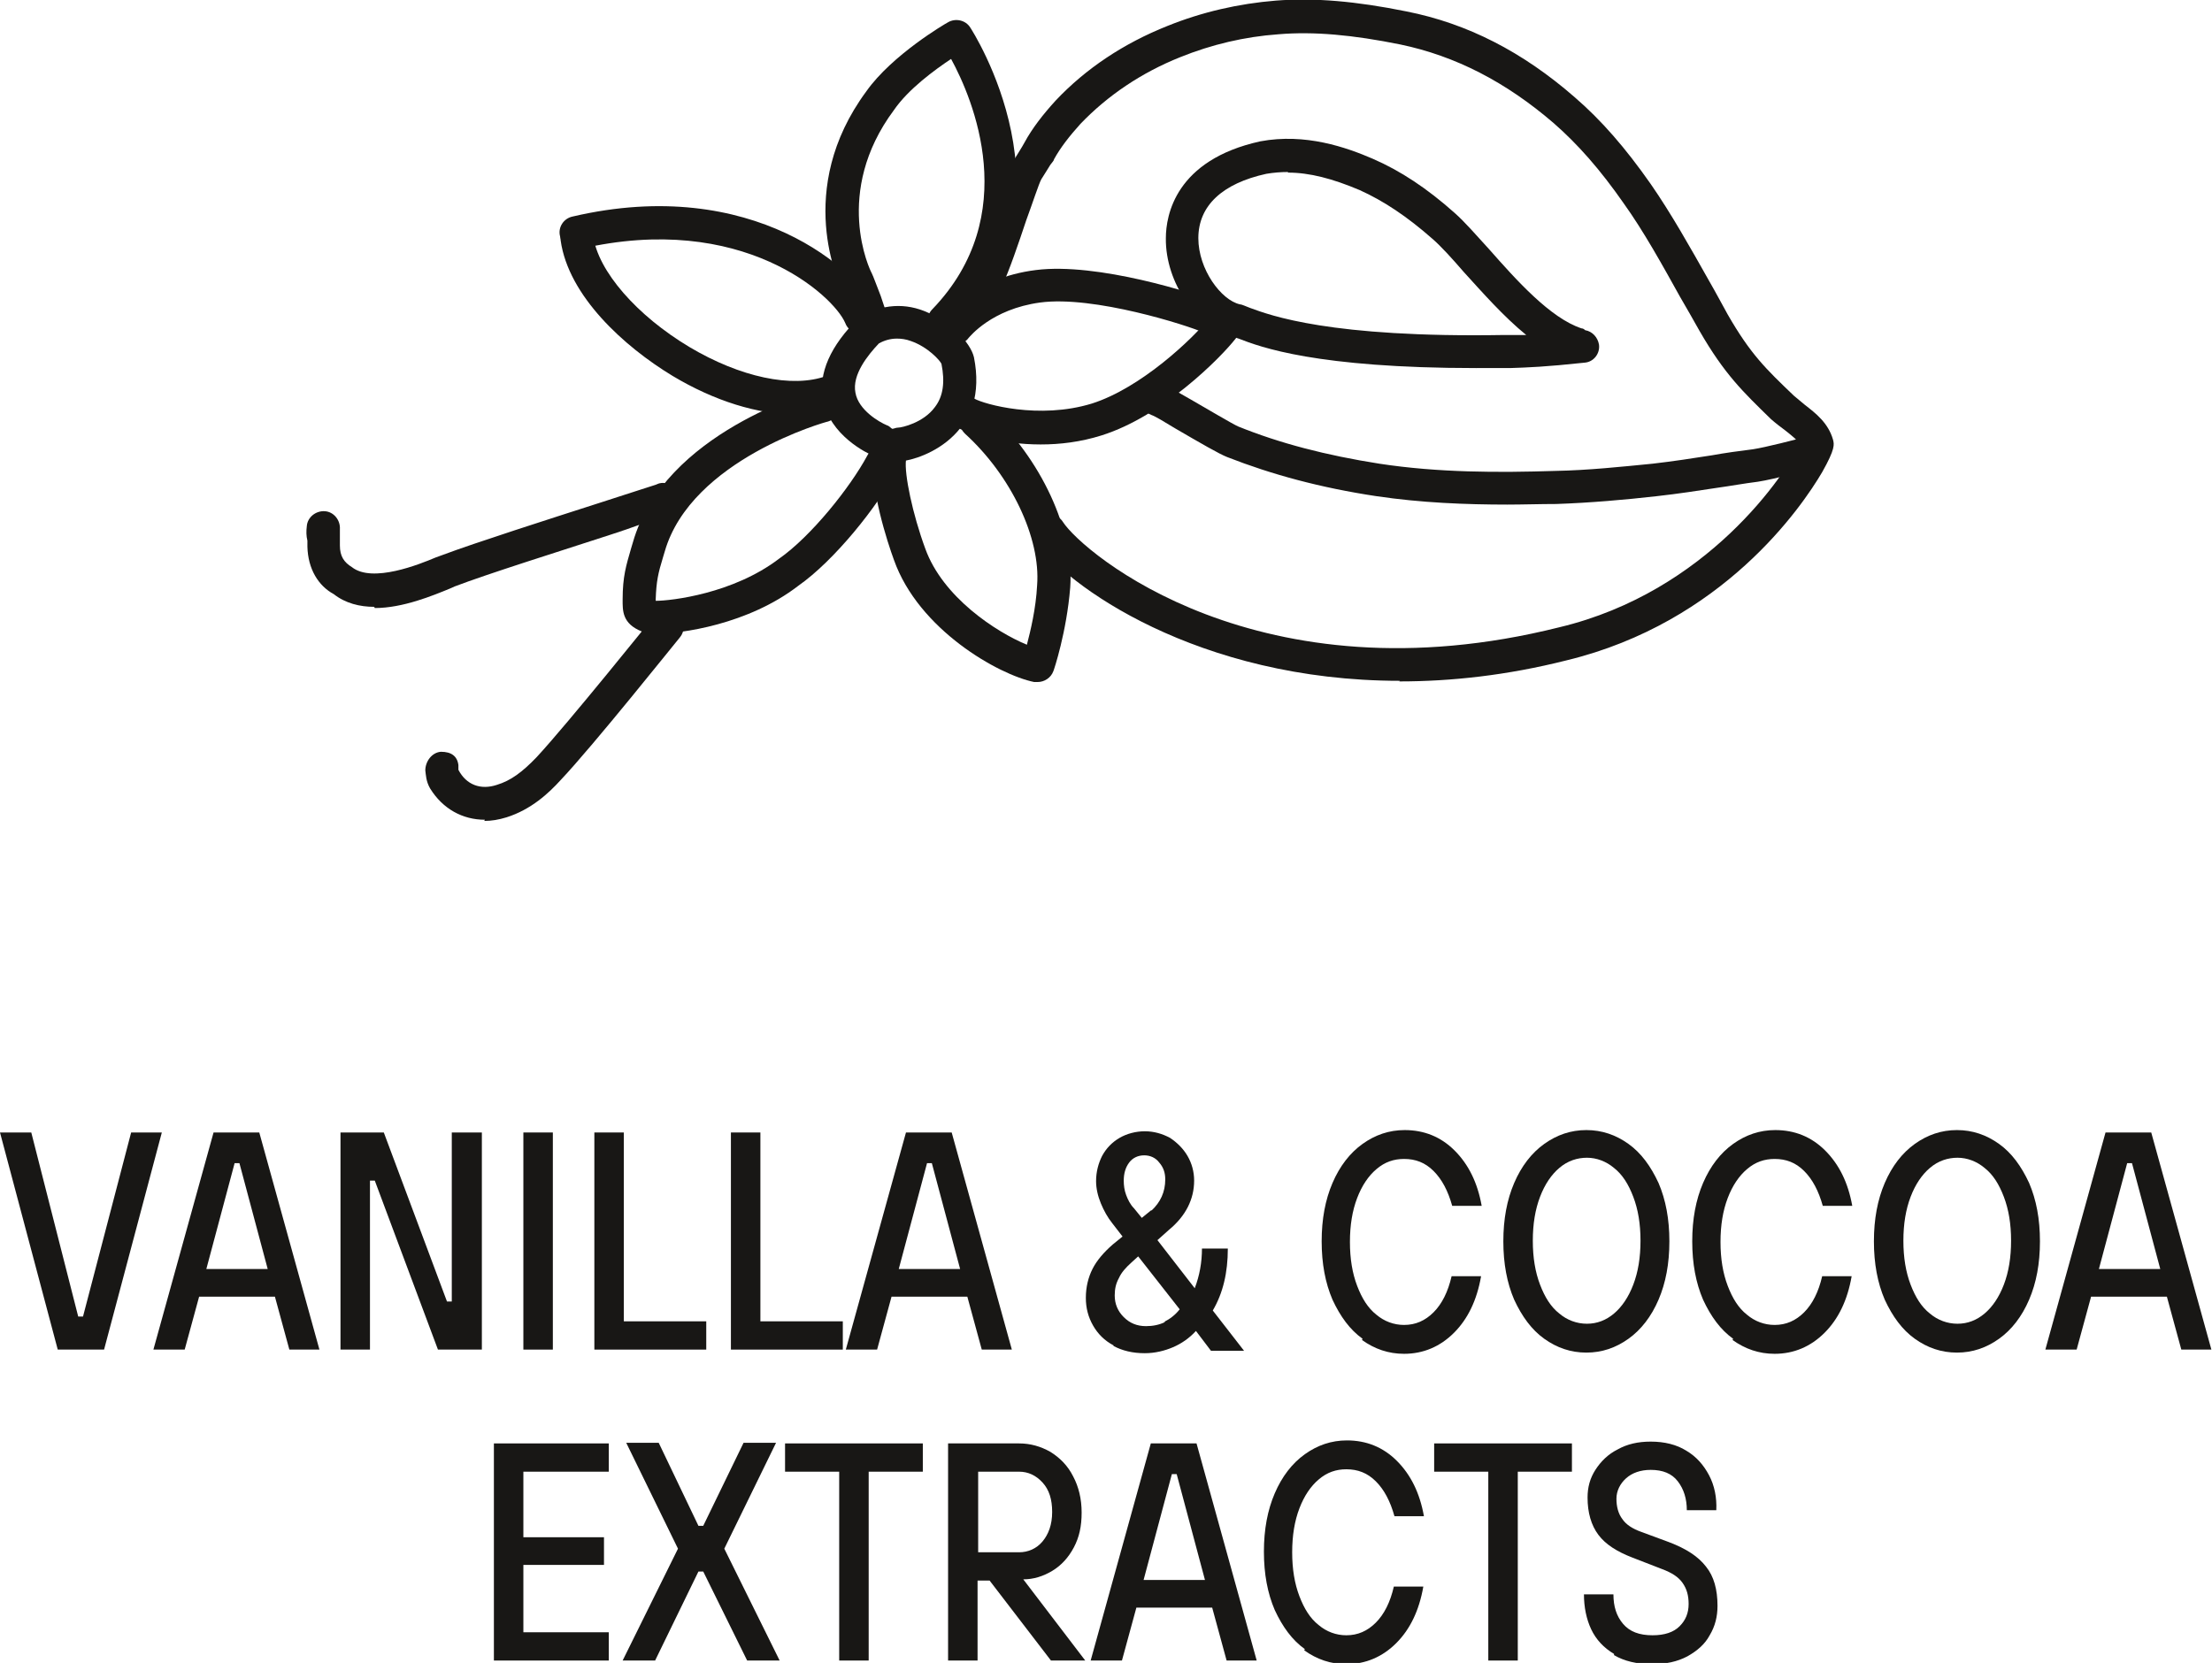
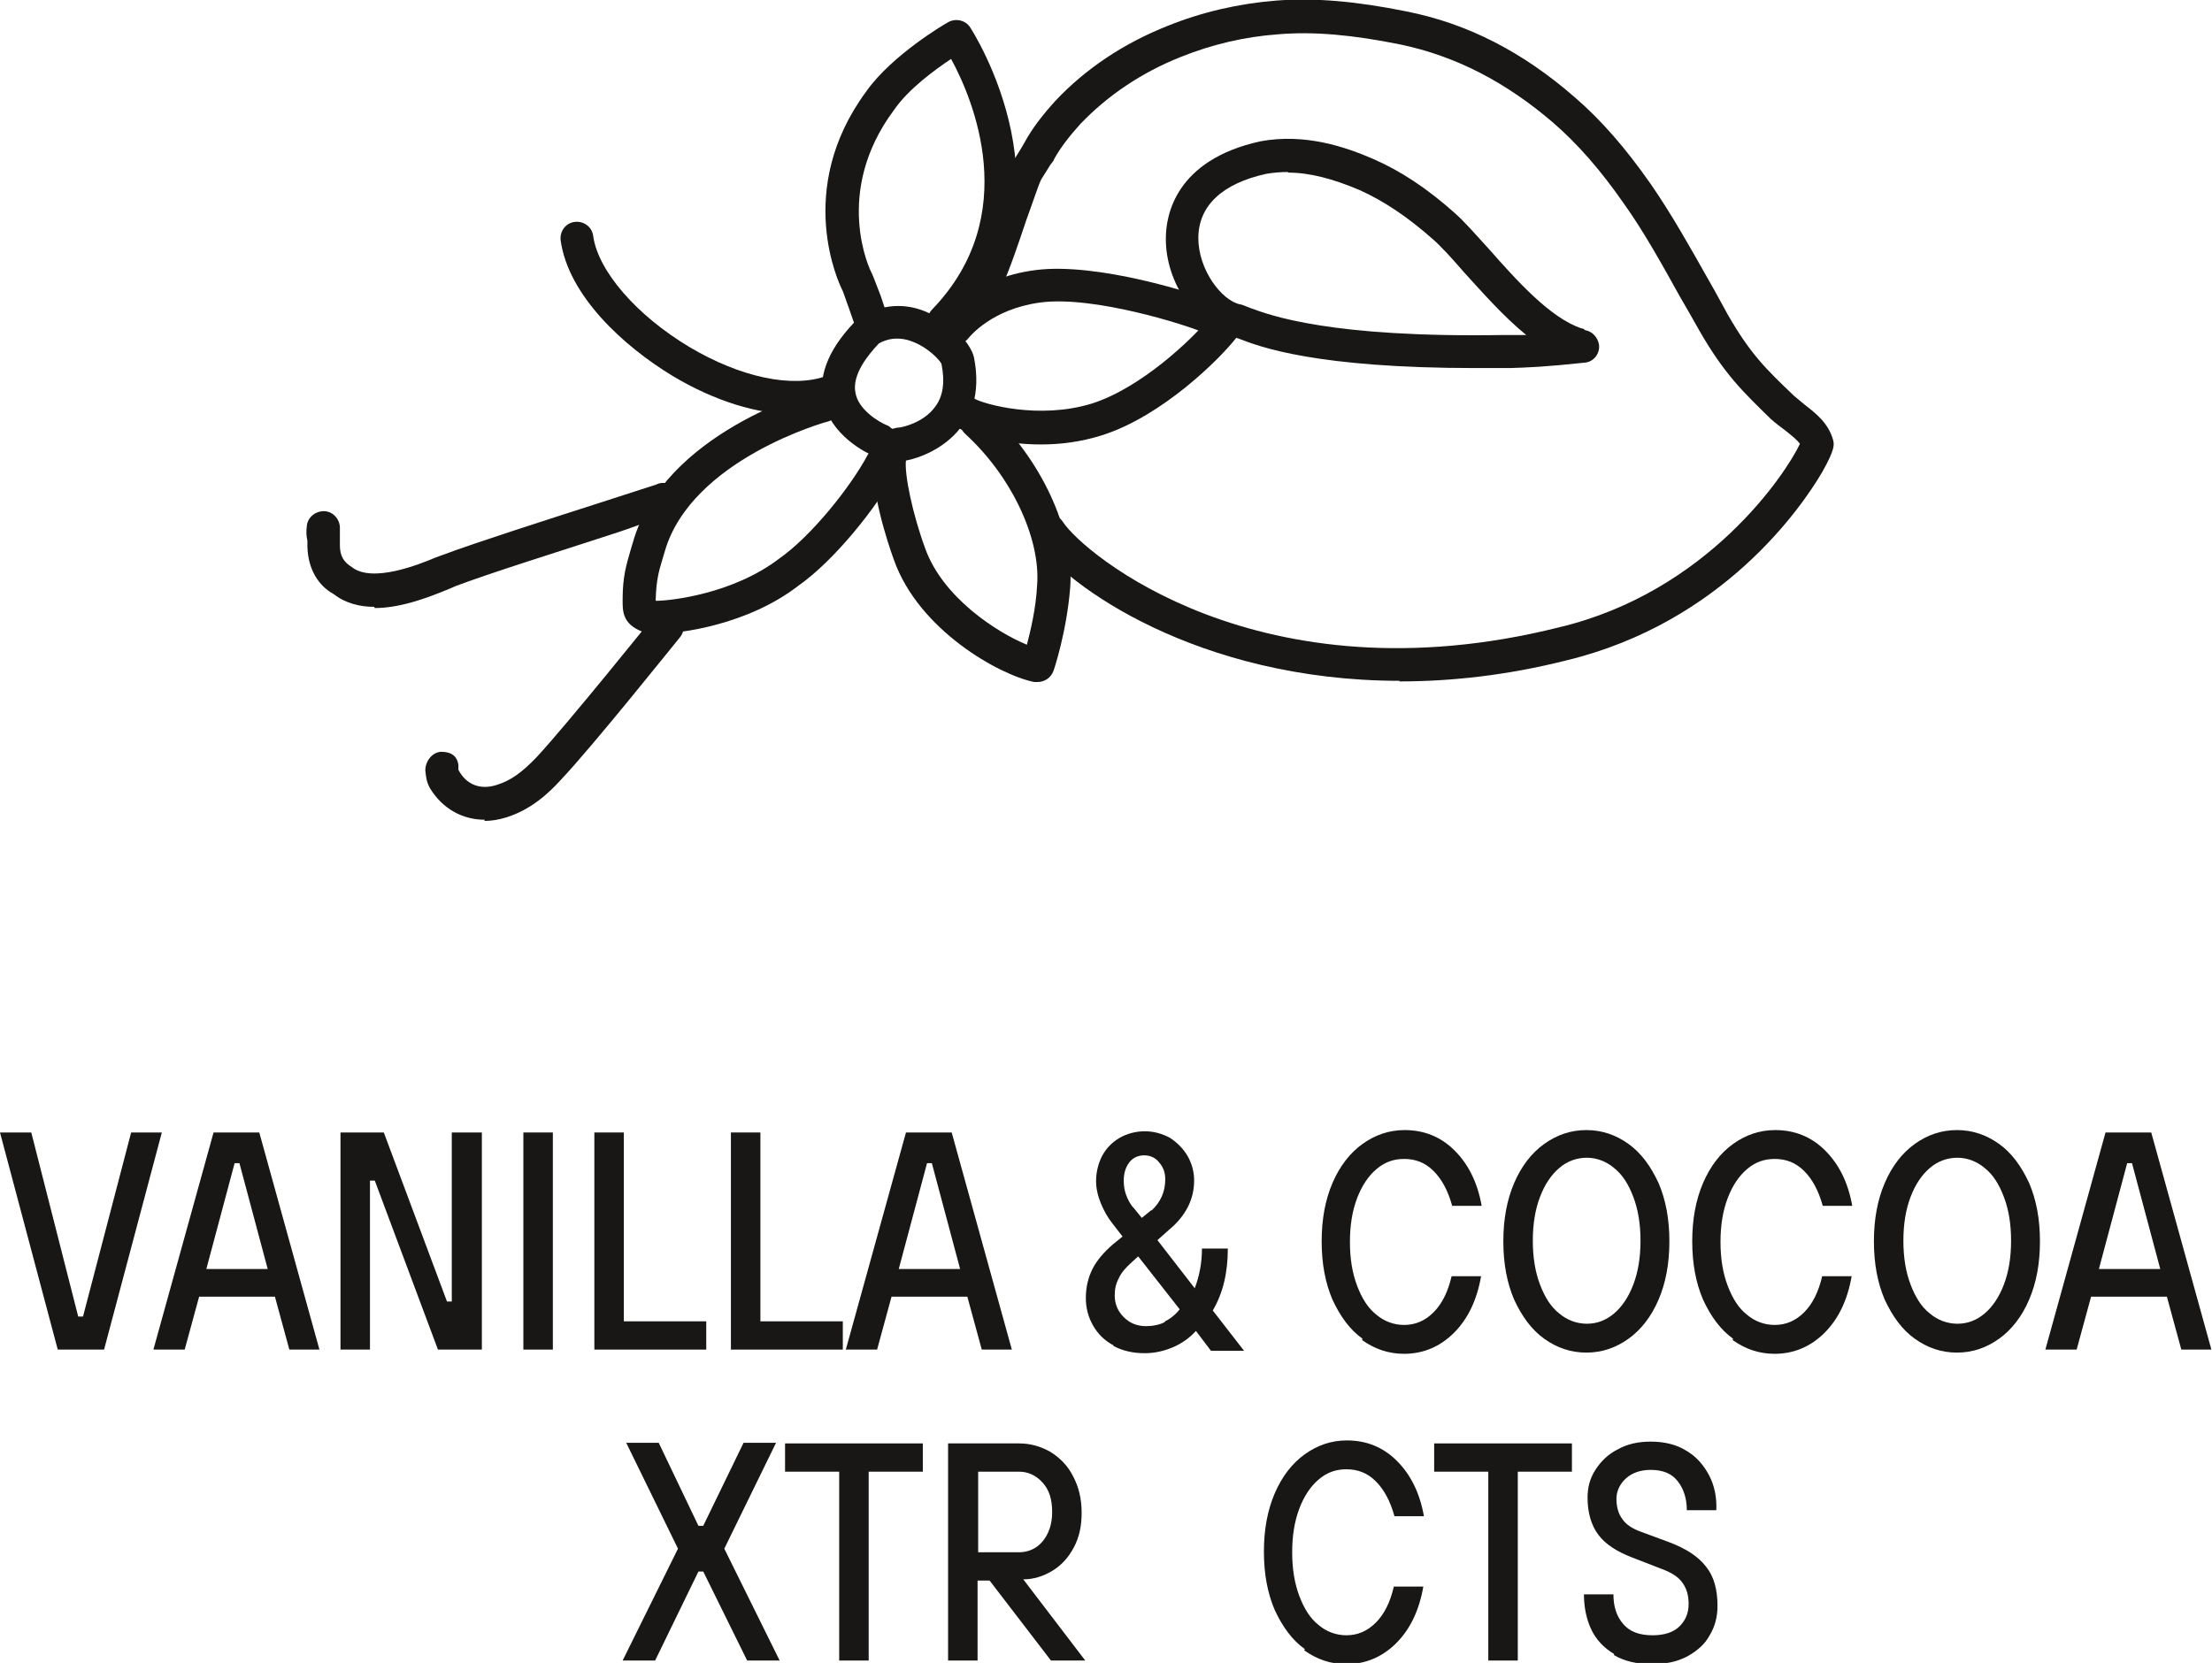
<svg xmlns="http://www.w3.org/2000/svg" id="Ebene_1" viewBox="0 0 36.77 27.65">
  <defs>
    <style>.cls-1{fill:#181715;}</style>
  </defs>
  <path class="cls-1" d="M23.27,11.32c-3.36,0-5.58-1.6-6.06-2.34-.08-.13-.05-.3.08-.38.13-.08.3-.05.38.08.33.51,3.26,3,8.25,1.75,2.47-.59,3.77-2.56,4-3.05-.05-.07-.14-.14-.24-.22-.08-.06-.16-.12-.24-.19-.46-.45-.77-.74-1.19-1.47-.1-.18-.21-.37-.32-.56-.3-.54-.61-1.1-.94-1.56-.39-.56-.76-.98-1.16-1.33-.8-.69-1.64-1.12-2.55-1.31-.79-.16-1.44-.22-2.03-.17-.56.04-1.11.17-1.63.38-.65.26-1.21.64-1.66,1.11-.18.2-.33.39-.44.59,0,.02-.03.05-.06.09-.04.06-.09.15-.15.24-.04.07-.15.41-.25.68-.13.39-.28.83-.4,1.09-.06.14-.23.2-.36.14-.14-.06-.2-.22-.14-.36.11-.24.25-.67.38-1.04.15-.45.23-.69.29-.79.06-.1.12-.19.16-.26l.04-.07c.13-.24.31-.47.52-.7.5-.53,1.13-.95,1.86-1.24.57-.23,1.18-.37,1.8-.42.64-.05,1.33.01,2.17.18,1.01.2,1.93.67,2.8,1.43.44.38.84.84,1.26,1.44.34.49.66,1.06.97,1.61.11.19.21.38.31.56.38.66.63.9,1.1,1.35.06.05.12.1.18.15.18.14.39.3.47.58.02.08.04.15-.18.54-.34.58-1.65,2.5-4.25,3.13-.99.25-1.92.35-2.78.35Z" />
-   <path class="cls-1" d="M25.07,8.39c-.71,0-1.45-.03-2.19-.14-.93-.14-1.74-.36-2.48-.65-.13-.05-.44-.23-.87-.48-.18-.11-.33-.2-.39-.22-.11-.04-.18-.15-.18-.27,0-.15.13-.27.27-.27,0,0,0,0,0,0q.08,0,.56.28c.26.15.7.41.79.45.69.28,1.46.48,2.35.62.98.15,1.98.15,2.92.12.55-.01,1.11-.07,1.62-.12.35-.04.67-.09.99-.14.22-.04.44-.07.68-.1.2-.03.71-.16.89-.21.15-.04.3.05.34.19.04.15-.05.3-.19.34-.03,0-.69.18-.96.22-.24.03-.45.07-.67.1-.33.05-.65.1-1.01.14-.53.06-1.1.11-1.67.13-.27,0-.55.01-.83.01Z" />
  <path class="cls-1" d="M24.54,6.12c-2.66,0-3.59-.35-3.95-.49-.04-.01-.07-.03-.09-.03-.6-.14-1.13-.9-1.12-1.64,0-.38.16-1.3,1.57-1.61.75-.14,1.43.1,1.87.29.46.2.9.49,1.36.9.17.15.35.36.57.6.45.51,1.02,1.15,1.54,1.32.02,0,.04.01.06.03.12.02.21.12.23.24.02.15-.09.29-.24.3-.65.07-.94.08-1.24.09-.19,0-.37,0-.54,0ZM21.41,2.86c-.12,0-.24.01-.36.03-.73.16-1.13.53-1.13,1.07,0,.52.38,1.03.69,1.1.03,0,.09.03.17.06.33.12,1.32.5,4.23.45.13,0,.24,0,.36,0-.38-.31-.73-.71-1.04-1.05-.19-.22-.38-.43-.52-.55-.42-.37-.81-.63-1.21-.81-.45-.19-.83-.29-1.19-.29Z" />
  <path class="cls-1" d="M6.22,10.09c-.24,0-.48-.06-.67-.21-.26-.14-.43-.42-.44-.79v-.1c-.02-.08-.02-.16-.01-.24.01-.15.15-.26.3-.25.15.01.26.15.25.3,0,.05,0,.09,0,.14,0,.04,0,.09,0,.13,0,.18.07.28.2.36.34.27,1.13-.05,1.39-.16l.11-.04c.56-.21,1.75-.59,2.62-.87.47-.15.83-.27.93-.3.06-.03.12-.04.19-.02.15.03.24.18.21.33q-.04.16-1.15.52c-.86.28-2.04.65-2.59.86l-.09.04c-.27.11-.77.32-1.24.32Z" />
-   <path class="cls-1" d="M14.3,5.54c-.11,0-.21-.06-.25-.17-.19-.45-1.71-1.86-4.41-1.23-.15.04-.3-.06-.33-.21-.04-.15.06-.3.21-.33,3-.7,4.77.92,5.04,1.56.06.14,0,.3-.15.36-.03.02-.07.02-.11.02Z" />
  <path class="cls-1" d="M8.06,13.63c-.37,0-.7-.18-.91-.52-.07-.12-.07-.23-.08-.3,0-.15.11-.3.26-.31.17,0,.27.07.29.22,0,0,0,.07,0,.08.13.25.37.34.64.25.23-.07.42-.21.66-.46.52-.56,1.94-2.33,1.95-2.34.1-.12.27-.14.39-.04.12.1.14.27.04.39-.06.07-1.44,1.8-1.98,2.37-.2.22-.49.49-.9.62-.13.04-.25.06-.37.06Z" />
  <path class="cls-1" d="M17.25,11.34s-.04,0-.06,0c-.59-.12-1.92-.87-2.33-2.03-.11-.3-.4-1.19-.34-1.73-.1-.04-.73-.34-.84-.94-.08-.43.12-.89.6-1.36.38-.23.78-.25,1.15-.08.37.16.7.49.76.74.06.3.05.57-.02.8.08-.02.18,0,.25.07.89.82,1.44,2.01,1.37,2.96-.06.74-.27,1.37-.28,1.39-.04.11-.15.18-.26.18ZM15.06,7.65c-.03.23.11.9.32,1.47.29.81,1.18,1.39,1.69,1.6.06-.23.15-.6.17-.99.06-.78-.43-1.82-1.2-2.52-.03-.03-.05-.06-.07-.1-.28.36-.7.51-.92.55ZM14.97,7.66h0,0ZM14.91,5.63c-.11,0-.21.03-.3.08-.18.19-.45.52-.39.82.05.29.4.49.52.54.04.01.06.04.09.06.03,0,.06-.02.1-.02.06,0,.42-.08.61-.34.14-.18.17-.42.11-.72-.02-.05-.22-.28-.51-.38-.08-.03-.16-.04-.23-.04Z" />
  <path class="cls-1" d="M14.49,5.63c-.1,0-.2-.06-.25-.16-.03-.06-.08-.2-.13-.35-.05-.13-.09-.27-.12-.32-.03-.07-.8-1.64.41-3.28.43-.61,1.32-1.13,1.36-1.15.12-.07.29-.04.37.09.02.03,1.87,2.88-.24,5.07-.1.11-.28.11-.39,0-.11-.11-.11-.28,0-.39,1.5-1.56.67-3.5.31-4.16-.27.18-.71.5-.95.85-1.02,1.37-.4,2.66-.37,2.71.03.06.09.23.15.38.04.12.08.25.11.3.07.14,0,.3-.13.37-.04.02-.08.03-.12.03Z" />
  <path class="cls-1" d="M13.22,6.89c-.62,0-1.34-.22-2.04-.64-.81-.49-1.73-1.33-1.86-2.25-.02-.15.08-.29.23-.31.15-.02.29.08.31.23.08.59.73,1.33,1.6,1.85.84.5,1.71.69,2.28.48.14-.05.3.02.35.17.05.14-.02.3-.17.35-.21.08-.45.12-.71.12Z" />
  <path class="cls-1" d="M10.87,10.52c-.1,0-.17,0-.2-.02-.33-.13-.32-.35-.32-.53,0-.39.06-.57.14-.85l.03-.1c.52-1.83,2.99-2.52,3.09-2.54.15-.03.3.05.34.19.04.15-.05.3-.19.34-.02,0-2.27.63-2.71,2.16l-.03.1c-.08.26-.11.4-.12.69,0,0,0,.02,0,.03.26,0,1.29-.12,2.05-.7.53-.37,1.18-1.18,1.47-1.72.07-.13.24-.18.37-.11.13.07.19.24.11.37-.31.59-1.03,1.49-1.63,1.91-.83.64-1.94.8-2.4.8Z" />
  <path class="cls-1" d="M15.88,5.73c-.06,0-.12-.02-.17-.06-.12-.09-.14-.26-.05-.38.02-.03.51-.67,1.56-.8,1.02-.13,2.66.39,3.01.54.14.06.2.22.14.36-.06.14-.22.2-.36.14-.27-.12-1.83-.62-2.72-.5-.81.11-1.17.57-1.19.59-.05.07-.14.11-.22.11Z" />
  <path class="cls-1" d="M17.3,7.39c-.67,0-1.21-.18-1.38-.28-.13-.08-.17-.25-.1-.38.08-.13.25-.17.38-.1.16.09,1.07.35,1.95.08.82-.26,1.68-1.08,1.96-1.43.1-.12.27-.13.39-.04.12.09.14.27.04.39-.25.32-1.21,1.29-2.23,1.61-.35.11-.69.15-1.01.15Z" />
  <path class="cls-1" d="M1.72,22.44h-.76l-.96-3.61h.52l.78,3.06h.08l.8-3.06h.51l-.96,3.61Z" />
  <path class="cls-1" d="M5.32,22.44h-.51l-.24-.88h-1.26l-.24.88h-.52l1-3.61h.76l1,3.61ZM3.9,19.34l-.47,1.76h1.02l-.47-1.76h-.08Z" />
  <path class="cls-1" d="M6.15,22.44h-.49v-3.61h.72l1.05,2.81h.08v-2.81h.5v3.61h-.73l-1.05-2.81h-.08v2.81Z" />
  <path class="cls-1" d="M9.19,22.44h-.49v-3.61h.49v3.61Z" />
  <path class="cls-1" d="M11.74,22.44h-1.86v-3.61h.49v3.14h1.37v.47Z" />
  <path class="cls-1" d="M14.01,22.44h-1.86v-3.61h.49v3.14h1.37v.47Z" />
  <path class="cls-1" d="M16.83,22.44h-.51l-.24-.88h-1.26l-.24.88h-.52l1-3.61h.76l1,3.61ZM15.41,19.34l-.47,1.76h1.02l-.47-1.76h-.08Z" />
  <path class="cls-1" d="M18.51,22.37c-.15-.08-.26-.19-.34-.33s-.12-.29-.12-.46c0-.18.04-.34.11-.48.07-.14.19-.28.34-.41l.16-.13-.17-.22c-.08-.1-.14-.21-.19-.33-.05-.12-.08-.25-.08-.37,0-.16.04-.3.1-.42.07-.13.17-.23.29-.3s.27-.11.42-.11.29.04.42.11c.12.08.22.18.29.3s.11.26.11.41c0,.31-.14.59-.42.82l-.19.17.62.8c.08-.21.12-.43.12-.66h.43c0,.4-.08.74-.25,1.03l.52.67h-.55l-.25-.33c-.11.12-.24.21-.38.27s-.3.1-.47.1c-.2,0-.37-.04-.52-.12ZM19.35,21.98c.1-.05.19-.12.26-.21l-.69-.88-.11.1c-.1.09-.17.17-.21.26-.05.09-.07.18-.07.29,0,.14.05.26.15.36.1.1.22.15.37.15.11,0,.22-.02.32-.07ZM19.14,20.13c.15-.14.23-.31.23-.52,0-.11-.03-.2-.1-.28-.06-.08-.15-.12-.25-.12s-.19.04-.25.12c-.06.08-.09.18-.09.3,0,.08.01.16.04.24s.07.16.13.22l.13.16.16-.13Z" />
  <path class="cls-1" d="M22.65,22.26c-.21-.15-.37-.37-.5-.65-.12-.28-.18-.6-.18-.97s.06-.69.18-.97c.12-.28.29-.5.5-.65s.44-.23.7-.23c.32,0,.6.11.83.34.23.23.38.53.45.92h-.49c-.07-.25-.17-.44-.31-.58-.14-.14-.3-.2-.49-.2-.17,0-.32.05-.46.17-.13.11-.24.27-.32.48-.08.21-.12.45-.12.73s.04.52.12.73.18.37.32.48c.13.11.29.17.46.17.19,0,.35-.07.49-.21.14-.14.24-.34.3-.6h.49c-.07.4-.22.71-.45.94s-.51.35-.83.35c-.26,0-.49-.08-.7-.23Z" />
  <path class="cls-1" d="M25.67,22.26c-.21-.15-.37-.37-.5-.65-.12-.28-.18-.6-.18-.97s.06-.69.18-.97c.12-.28.29-.5.5-.65s.44-.23.7-.23.49.08.7.23.37.37.5.65c.12.28.18.6.18.97s-.06.69-.18.97c-.12.28-.29.5-.5.65s-.44.23-.7.23-.49-.08-.7-.23ZM26.83,21.84c.13-.11.24-.27.32-.48.08-.21.12-.45.12-.73s-.04-.52-.12-.73c-.08-.21-.18-.37-.32-.48-.13-.11-.29-.17-.45-.17s-.32.05-.46.17c-.13.11-.24.27-.32.48-.08.21-.12.45-.12.73s.04.52.12.73.18.37.32.48c.13.11.29.17.46.17s.32-.06.45-.17Z" />
  <path class="cls-1" d="M28.81,22.26c-.21-.15-.37-.37-.5-.65-.12-.28-.18-.6-.18-.97s.06-.69.18-.97c.12-.28.29-.5.5-.65s.44-.23.7-.23c.32,0,.6.11.83.34.23.23.38.53.45.92h-.49c-.07-.25-.17-.44-.31-.58-.14-.14-.3-.2-.49-.2-.17,0-.32.05-.46.17-.13.11-.24.27-.32.48-.08.21-.12.45-.12.73s.04.52.12.73.18.37.32.48c.13.11.29.17.46.17.19,0,.35-.07.49-.21.14-.14.24-.34.3-.6h.49c-.07.4-.22.71-.45.94s-.51.35-.83.35c-.26,0-.49-.08-.7-.23Z" />
  <path class="cls-1" d="M31.83,22.26c-.21-.15-.37-.37-.5-.65-.12-.28-.18-.6-.18-.97s.06-.69.18-.97c.12-.28.29-.5.5-.65s.44-.23.7-.23.49.08.7.23.37.37.5.65c.12.28.18.6.18.97s-.06.69-.18.97c-.12.28-.29.5-.5.65s-.44.23-.7.23-.49-.08-.7-.23ZM32.99,21.84c.13-.11.24-.27.32-.48.08-.21.12-.45.12-.73s-.04-.52-.12-.73c-.08-.21-.18-.37-.32-.48-.13-.11-.29-.17-.45-.17s-.32.05-.46.17c-.13.11-.24.27-.32.48-.08.21-.12.45-.12.73s.04.52.12.73.18.37.32.48c.13.11.29.17.46.17s.32-.06.45-.17Z" />
  <path class="cls-1" d="M36.77,22.44h-.51l-.24-.88h-1.26l-.24.88h-.52l1-3.61h.76l1,3.61ZM35.36,19.34l-.47,1.76h1.02l-.47-1.76h-.08Z" />
-   <path class="cls-1" d="M10.12,27.61h-1.91v-3.61h1.91v.47h-1.42v1.09h1.34v.46h-1.34v1.12h1.42v.47Z" />
  <path class="cls-1" d="M10.89,27.61h-.54l.92-1.86-.86-1.76h.54l.66,1.38h.08l.67-1.38h.54l-.86,1.76.92,1.86h-.54l-.73-1.48h-.08l-.72,1.48Z" />
  <path class="cls-1" d="M14.44,27.61h-.49v-3.14h-.9v-.47h2.29v.47h-.9v3.14Z" />
  <path class="cls-1" d="M18.05,27.61h-.58l-1.02-1.33h-.2v1.33h-.49v-3.61h1.18c.19,0,.36.05.52.14.16.1.29.23.38.41.09.17.14.37.14.6s-.04.41-.13.58c-.09.17-.21.3-.36.39-.15.09-.31.14-.48.14l1.03,1.35ZM16.26,25.81h.68c.15,0,.29-.06.39-.18s.16-.28.16-.49-.05-.37-.16-.49-.24-.18-.39-.18h-.68v1.34Z" />
-   <path class="cls-1" d="M20.9,27.61h-.51l-.24-.88h-1.26l-.24.88h-.52l1-3.61h.76l1,3.61ZM19.48,24.51l-.47,1.76h1.02l-.47-1.76h-.08Z" />
  <path class="cls-1" d="M21.69,27.42c-.21-.15-.37-.37-.5-.65-.12-.28-.18-.6-.18-.97s.06-.69.18-.97c.12-.28.29-.5.5-.65s.44-.23.7-.23c.32,0,.6.11.83.34.23.23.38.53.45.92h-.49c-.07-.25-.17-.44-.31-.58-.14-.14-.3-.2-.49-.2-.17,0-.32.05-.46.17-.13.11-.24.27-.32.48-.08.21-.12.45-.12.73s.04.52.12.73.18.37.32.48c.13.11.29.17.46.17.19,0,.35-.07.49-.21.14-.14.24-.34.3-.6h.49c-.07.4-.22.71-.45.94s-.51.35-.83.35c-.26,0-.49-.08-.7-.23Z" />
  <path class="cls-1" d="M25.23,27.61h-.49v-3.14h-.9v-.47h2.29v.47h-.9v3.14Z" />
  <path class="cls-1" d="M26.83,27.5c-.17-.1-.3-.24-.38-.41-.08-.17-.12-.37-.12-.58h.49c0,.2.05.36.16.49s.27.19.49.19c.2,0,.35-.05.45-.15.1-.1.15-.22.15-.37,0-.14-.03-.25-.1-.35-.07-.1-.18-.17-.34-.23l-.49-.19c-.26-.1-.45-.22-.57-.38-.12-.16-.18-.37-.18-.62,0-.17.04-.32.13-.46s.21-.26.37-.34c.16-.09.34-.13.55-.13.23,0,.43.05.59.15.17.1.29.24.38.41.09.17.13.37.12.58h-.49c0-.19-.05-.35-.15-.48-.1-.13-.25-.19-.45-.19-.17,0-.31.05-.41.14-.1.09-.16.21-.16.34s.03.25.1.34c.06.09.17.16.31.21l.46.17c.29.11.49.24.62.41.13.16.19.38.19.65,0,.18-.04.34-.13.49-.08.15-.21.26-.37.35-.17.09-.36.13-.59.13-.25,0-.46-.05-.63-.15Z" />
</svg>